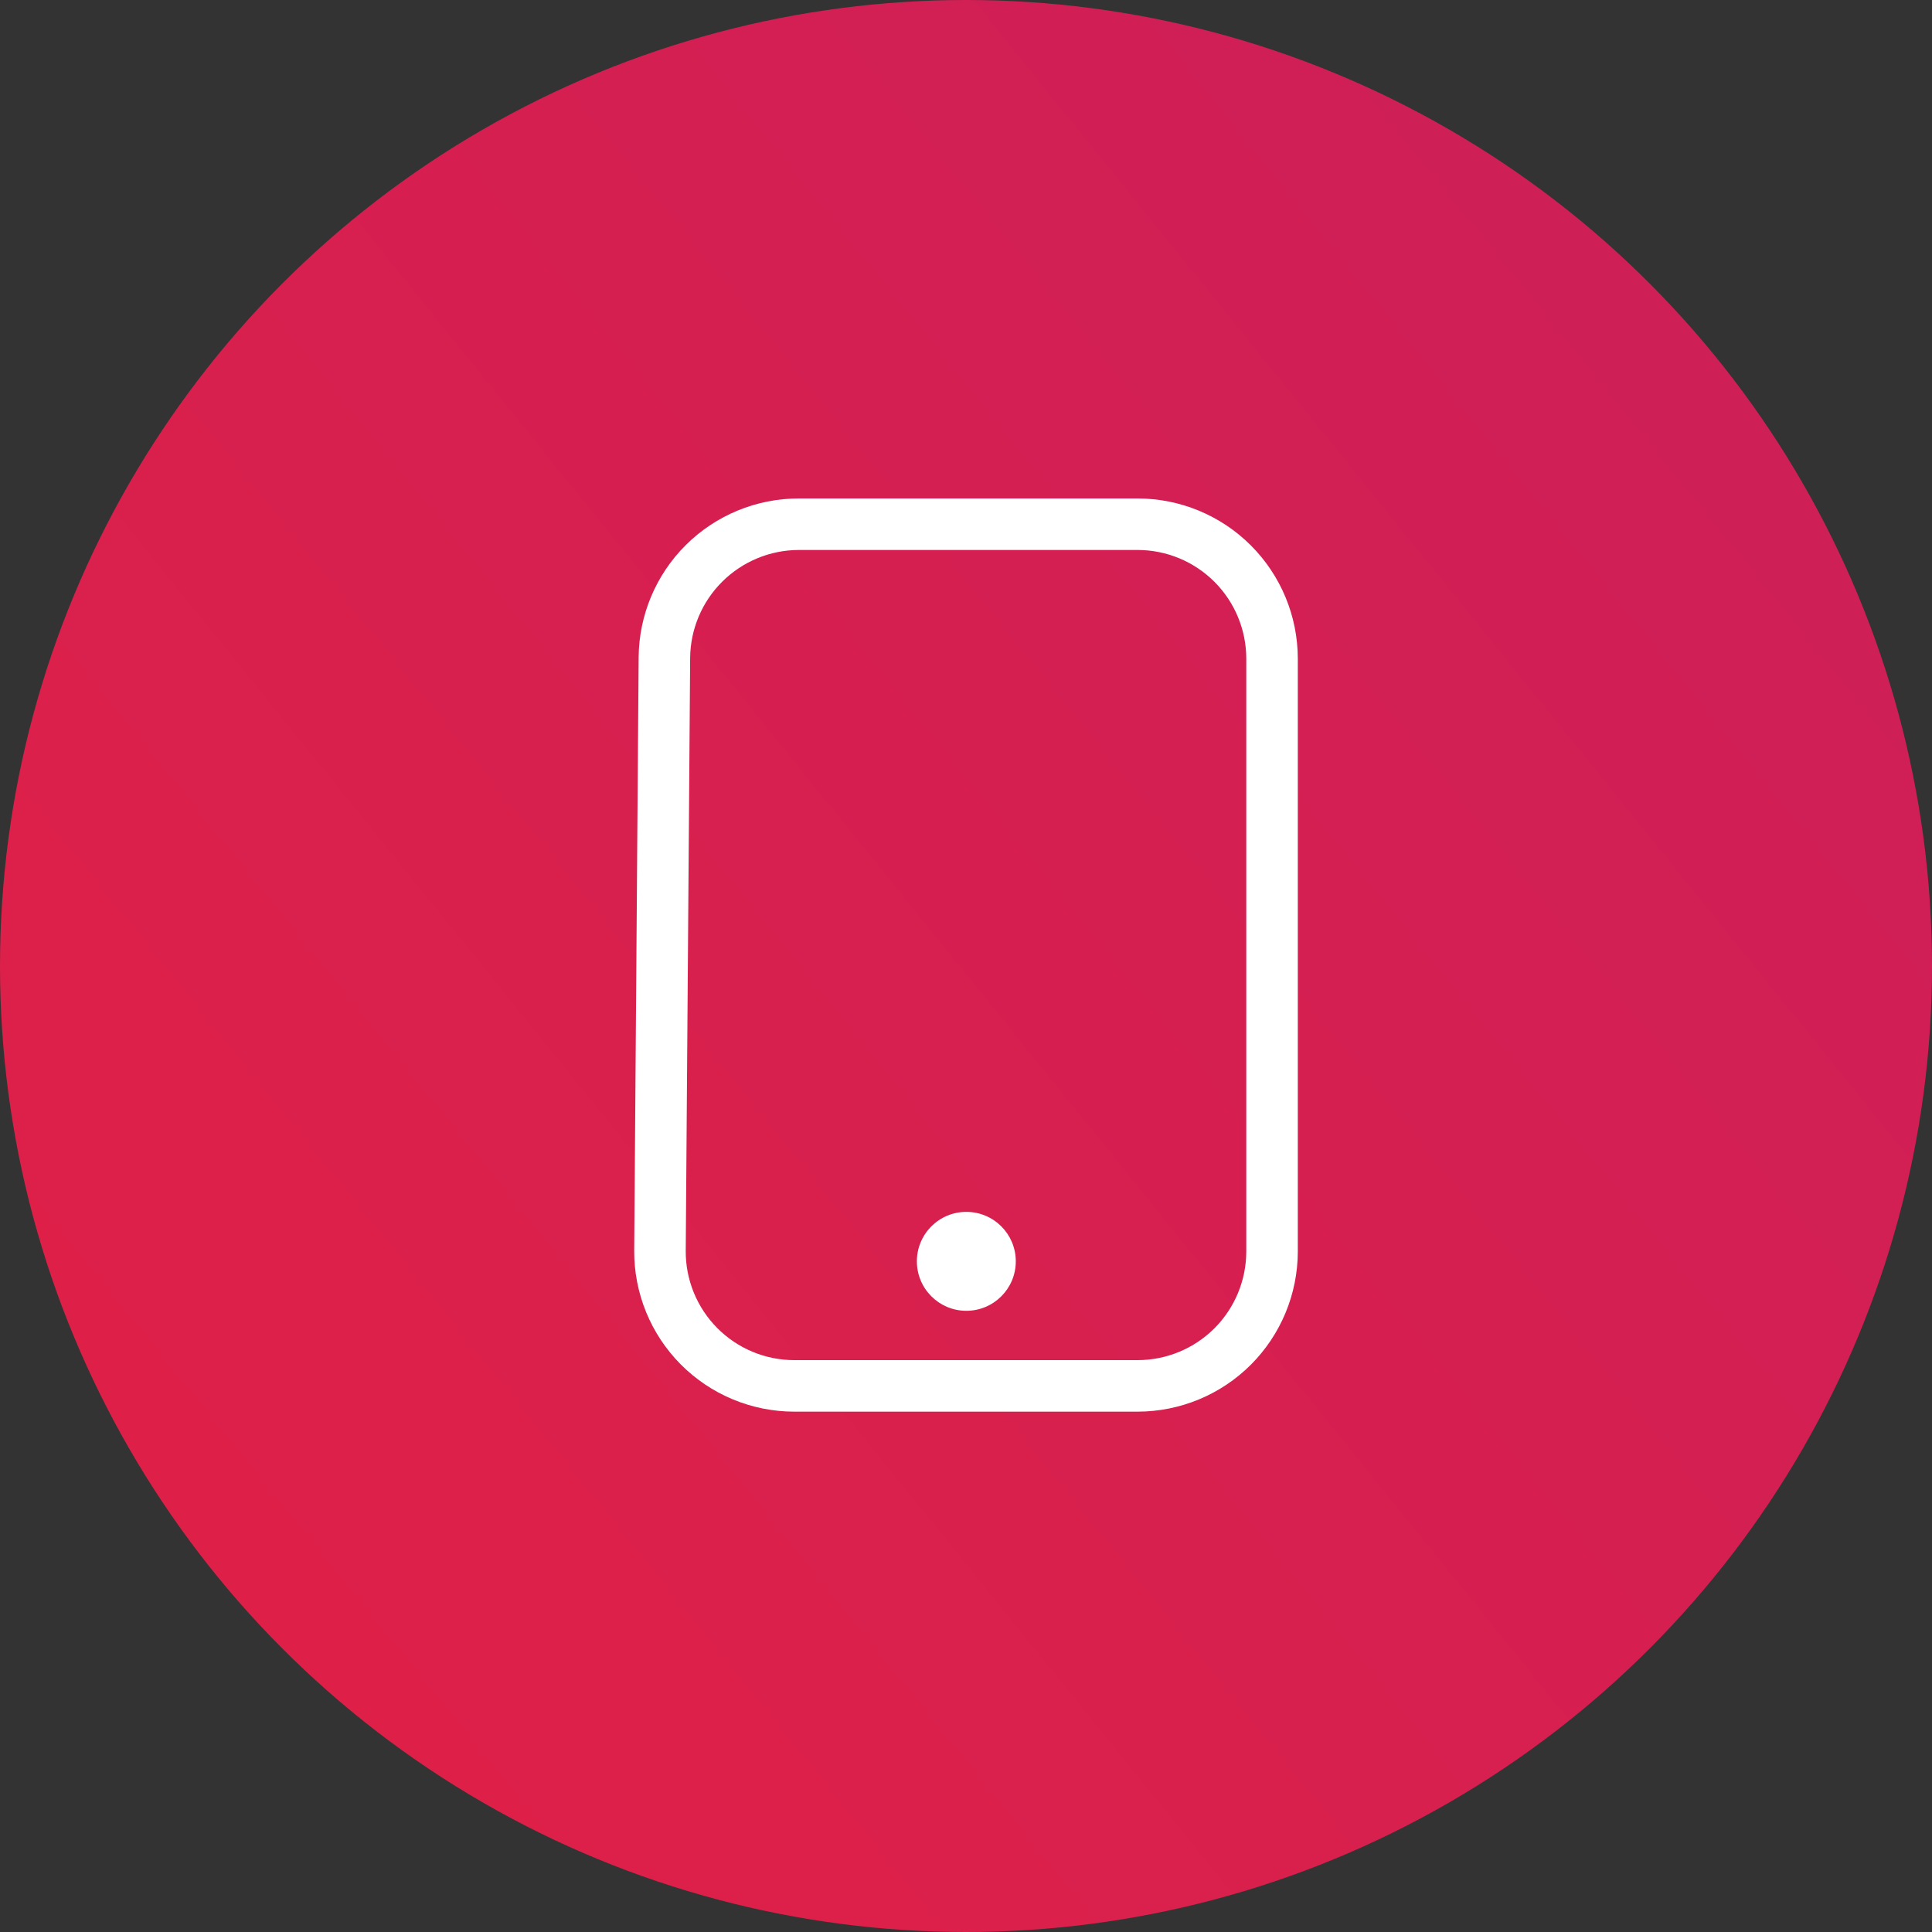
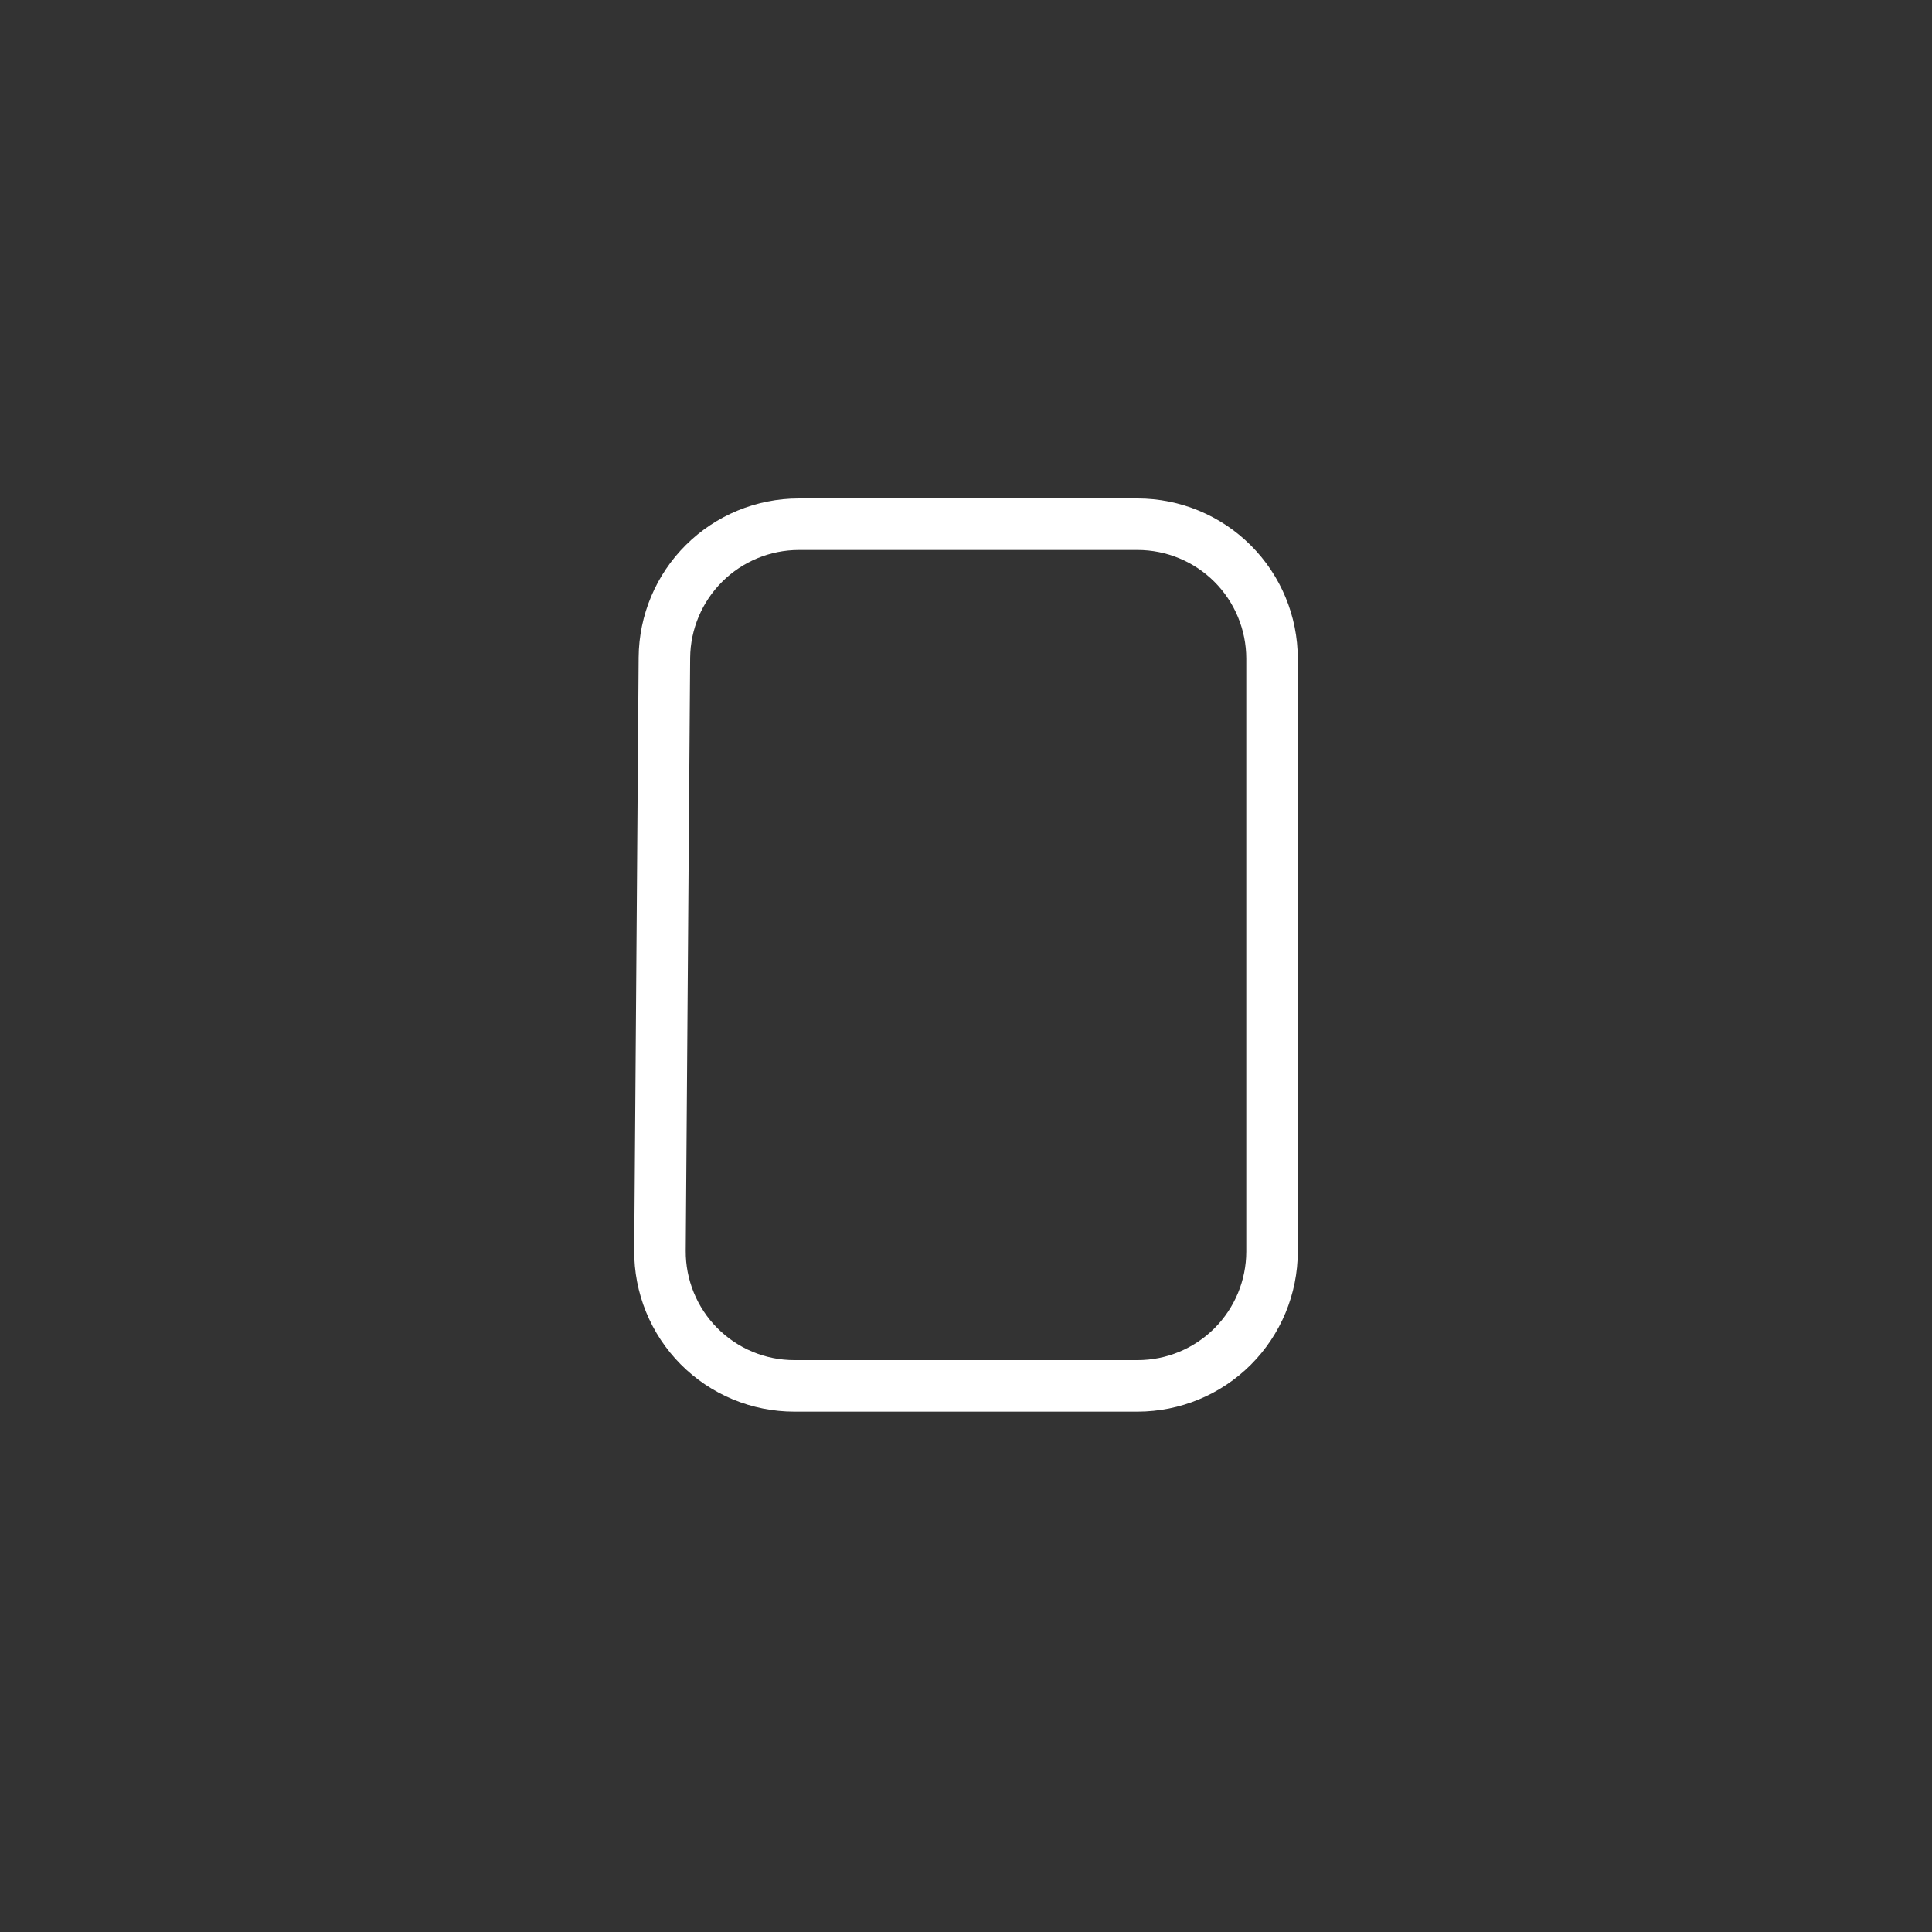
<svg xmlns="http://www.w3.org/2000/svg" width="150" height="150" viewBox="0 0 150 150" fill="none">
  <rect x="0" y="0" width="150" height="150" fill="#333333" stroke="none" />
-   <circle cx="75" cy="75" r="75" fill="url(#paint0_linear_3262)" />
-   <path d="M75.026 101.77C77.147 101.77 78.866 100.051 78.866 97.93C78.866 95.809 77.147 94.09 75.026 94.09C72.905 94.09 71.186 95.809 71.186 97.93C71.186 100.051 72.905 101.77 75.026 101.77Z" fill="white" />
  <path d="M88.33 38.7H62.013C58.732 38.7 55.584 39.997 53.256 42.308C50.928 44.619 49.608 47.758 49.584 51.038L49.24 97.078C49.228 98.718 49.541 100.344 50.16 101.863C50.779 103.382 51.693 104.763 52.848 105.927C54.004 107.091 55.378 108.015 56.892 108.645C58.406 109.276 60.03 109.6 61.67 109.6H88.33C91.626 109.596 94.785 108.286 97.116 105.956C99.446 103.625 100.757 100.466 100.761 97.17V51.13C100.757 47.835 99.446 44.675 97.116 42.345C94.785 40.015 91.626 38.704 88.33 38.7V38.7ZM96.761 97.17C96.758 99.405 95.869 101.548 94.289 103.129C92.708 104.709 90.565 105.598 88.33 105.6H61.67C60.558 105.6 59.456 105.38 58.43 104.953C57.403 104.525 56.471 103.899 55.687 103.109C54.904 102.32 54.284 101.383 53.864 100.353C53.444 99.323 53.232 98.22 53.24 97.108L53.583 51.068C53.605 48.845 54.503 46.72 56.081 45.154C57.658 43.588 59.79 42.706 62.013 42.7H88.33C90.565 42.703 92.708 43.592 94.289 45.172C95.869 46.752 96.758 48.895 96.761 51.13V97.17Z" fill="white" />
  <defs>
    <linearGradient id="paint0_linear_3262" x1="-48.364" y1="281.757" x2="302.394" y2="-1.809" gradientUnits="userSpaceOnUse">
      <stop stop-color="#EE2238" />
      <stop offset="1" stop-color="#BF1D67" />
    </linearGradient>
  </defs>
</svg>